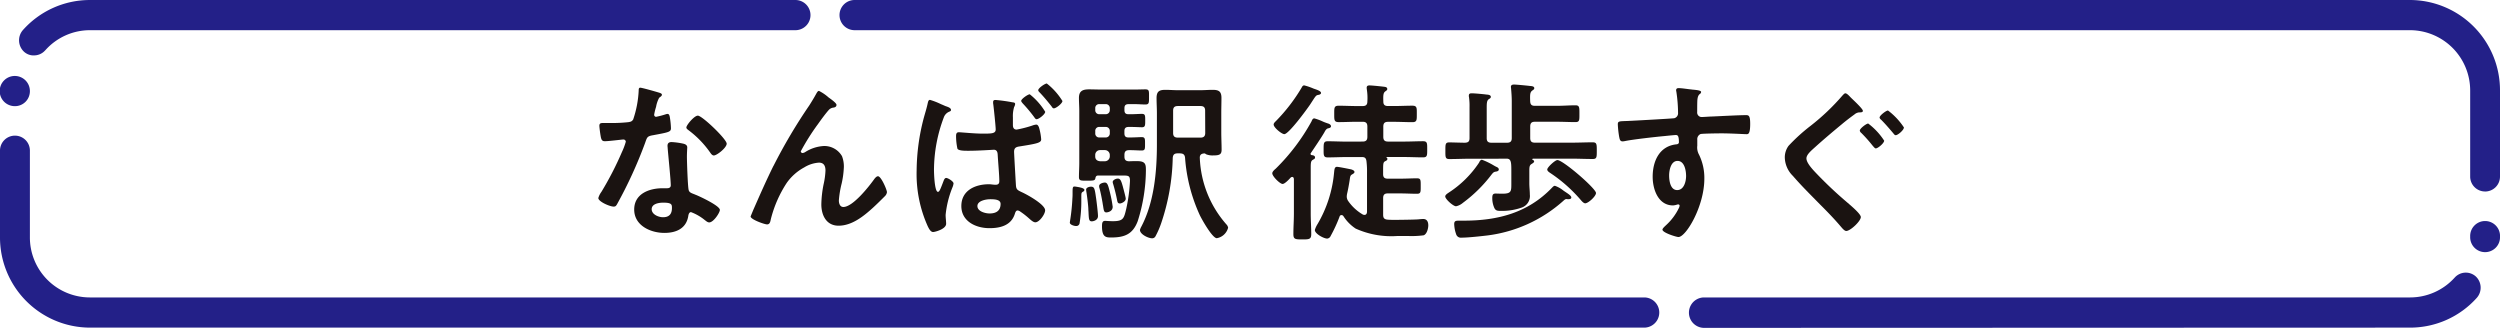
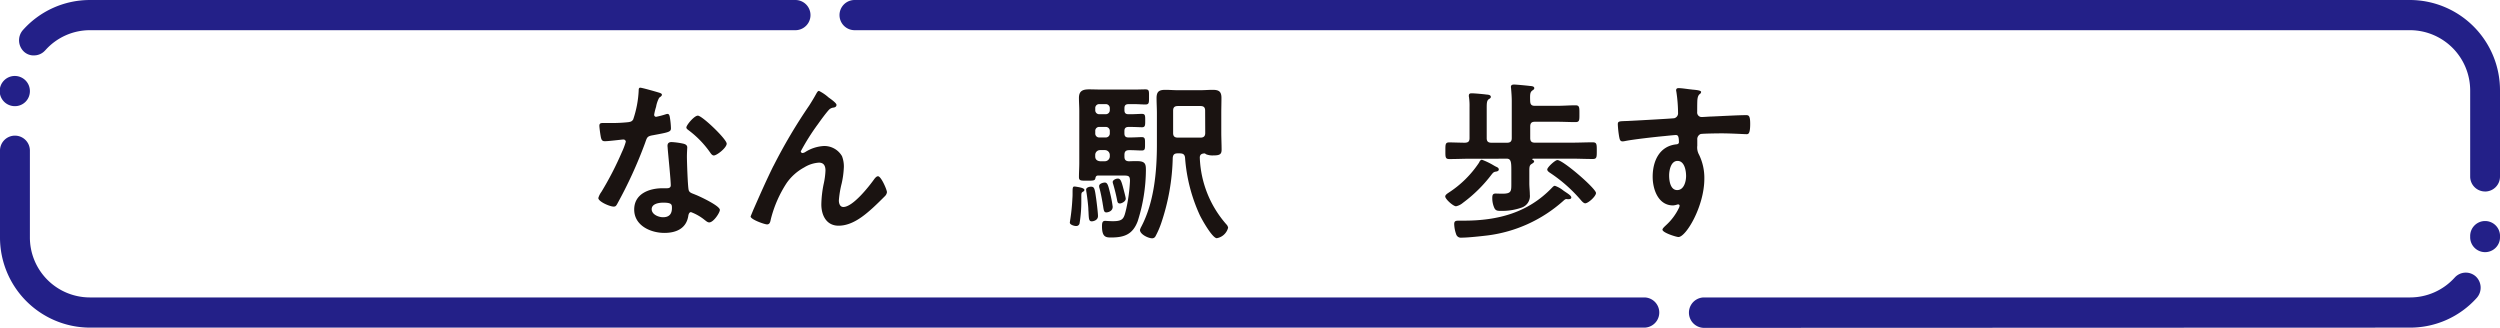
<svg xmlns="http://www.w3.org/2000/svg" width="305" height="40" viewBox="0 0 305 40">
  <g id="なんば駅徒歩すぐ" transform="translate(-0.056 -684.658)">
    <path id="パス_22727" data-name="パス 22727" d="M207.883,268.99a1.857,1.857,0,0,1,0-3.713h86.2a7.337,7.337,0,0,0,5.406-2.418,1.82,1.82,0,0,1,2.569-.148,1.872,1.872,0,0,1,.12,2.626,10.909,10.909,0,0,1-8.095,3.623Zm-7.228-.03H10.951A11,11,0,0,1,.019,257.911V247.405a1.824,1.824,0,1,1,3.647,0v10.506a7.319,7.319,0,0,0,7.285,7.366h189.7a1.842,1.842,0,0,1,0,3.683M303.2,259.752a1.818,1.818,0,0,1-1.819-1.841v-.091a1.821,1.821,0,1,1,3.641,0v.091a1.82,1.82,0,0,1-1.822,1.841m0-7.4a1.818,1.818,0,0,1-1.819-1.842V240.039a7.359,7.359,0,0,0-7.291-7.366H104.324a1.842,1.842,0,1,1,0-3.683H294.087a11.014,11.014,0,0,1,10.932,11.049v10.475a1.82,1.82,0,0,1-1.822,1.842M1.841,241.941A1.842,1.842,0,1,1,3.666,240.1a1.822,1.822,0,0,1-1.825,1.842m2.3-6.189a1.73,1.73,0,0,1-1.192-.453,1.9,1.9,0,0,1-.149-2.626,10.937,10.937,0,0,1,8.151-3.683H97.1a1.842,1.842,0,0,1,0,3.683H10.951a7.276,7.276,0,0,0-5.4,2.445l-.033.03a1.812,1.812,0,0,1-1.374.6" transform="translate(0.037 455.668)" fill="#232088" />
    <g id="グループ_5437" data-name="グループ 5437" transform="translate(73.058 694.851)">
      <path id="パス_22728" data-name="パス 22728" d="M32.086,233.174c.1.042.335.1.335.251s-.147.23-.335.377a3.652,3.652,0,0,0-.377,1.109,6.787,6.787,0,0,0-.23.942.242.242,0,0,0,.23.272,10.125,10.125,0,0,0,1.193-.314.745.745,0,0,1,.209-.042c.251,0,.272.38.314.631a9.87,9.87,0,0,1,.1,1.109c0,.46-.251.5-2.177.858-.756.126-.736.272-.984.963a53.653,53.653,0,0,1-3.414,7.454c-.126.209-.188.293-.419.293-.463,0-1.866-.607-1.866-1.046a2.376,2.376,0,0,1,.377-.753,39.141,39.141,0,0,0,2.494-4.838,8.183,8.183,0,0,0,.481-1.277.282.282,0,0,0-.293-.272c-.167,0-1.782.209-2.263.209-.356,0-.44-.188-.52-.67-.045-.251-.149-1-.149-1.217,0-.269.149-.332.377-.332h.963a19.285,19.285,0,0,0,2.159-.1c.272-.045.46-.063.628-.338a12.776,12.776,0,0,0,.67-3.516c0-.147,0-.356.188-.356.23,0,1.967.5,2.305.607m3.014,6.24c.23.063.419.188.419.44,0,.042-.042.67-.042,1.109,0,.61.1,3.624.209,4.063.063.314.335.4.652.523.063.021.144.063.206.084.484.188,2.954,1.339,2.954,1.845,0,.332-.774,1.525-1.3,1.525-.209,0-.4-.185-.544-.29a5.98,5.98,0,0,0-1.677-.966c-.23,0-.314.3-.335.484-.251,1.525-1.486,2.051-2.909,2.051-1.7,0-3.687-.9-3.687-2.849,0-1.925,1.821-2.6,3.477-2.6h.544c.251,0,.44-.1.44-.356,0-.67-.314-3.708-.377-4.524,0-.1-.021-.188-.021-.293,0-.335.188-.46.5-.46a8.761,8.761,0,0,1,1.486.209m-3.917,7.977c0,.652.84.984,1.384.984.753,0,1.088-.395,1.088-1.13,0-.419-.021-.649-1.067-.649-.5,0-1.405.126-1.405.8m9.152-8c0,.5-1.193,1.444-1.57,1.444-.209,0-.356-.23-.46-.377a11.873,11.873,0,0,0-2.619-2.7c-.084-.063-.272-.188-.272-.335,0-.293.963-1.447,1.4-1.447.526,0,3.519,2.87,3.519,3.415" transform="translate(-24.671 -232.065)" fill="#1a1311" />
      <path id="パス_22729" data-name="パス 22729" d="M33.669,241.851a65.266,65.266,0,0,1,4.377-7.394c.314-.5.586-.942.858-1.444.063-.1.167-.314.314-.314a5.362,5.362,0,0,1,1.175.8c.206.147.963.67.963.9s-.188.314-.38.338a.893.893,0,0,0-.544.269c-.416.463-.963,1.217-1.319,1.719A27.445,27.445,0,0,0,37,240.069a.228.228,0,0,0,.209.212.841.841,0,0,0,.377-.149,4.7,4.7,0,0,1,2.219-.709,2.482,2.482,0,0,1,2.221,1.235,3.5,3.5,0,0,1,.23,1.319,11.015,11.015,0,0,1-.272,2.03,12,12,0,0,0-.338,2.054c0,.356.126.8.547.8,1.172,0,3.16-2.535,3.809-3.456.108-.126.251-.293.422-.293.377,0,1.088,1.653,1.088,1.946a.815.815,0,0,1-.23.463c-.481.481-.966.963-1.468,1.423-1.151,1.046-2.574,2.2-4.207,2.2-1.489,0-2.1-1.277-2.1-2.6a13.478,13.478,0,0,1,.272-2.431,9.175,9.175,0,0,0,.233-1.7c0-.544-.188-.963-.8-.963a3.9,3.9,0,0,0-1.8.586,6.215,6.215,0,0,0-2.135,1.9,14.474,14.474,0,0,0-1.928,4.4c-.063.272-.1.649-.46.649-.335,0-2.009-.607-2.009-.966,0-.018.356-.876.377-.918.774-1.761,1.549-3.519,2.407-5.256" transform="translate(-12.306 -231.802)" fill="#1a1311" />
-       <path id="パス_22730" data-name="パス 22730" d="M41.216,235.162c.272.1.631.209.631.46,0,.126-.108.167-.212.209a1.186,1.186,0,0,0-.67.712,18.3,18.3,0,0,0-1.193,6.389c0,.377.063,2.679.481,2.679.188,0,.314-.356.628-1.172.084-.209.167-.523.377-.523.23,0,.9.419.9.67a1.812,1.812,0,0,1-.15.523,12.144,12.144,0,0,0-.816,3.31c0,.353.063.771.063,1.085,0,.652-1.36,1.008-1.591,1.008-.314,0-.523-.443-.649-.694a15.525,15.525,0,0,1-1.36-6.8,25.756,25.756,0,0,1,.879-6.449c.167-.607.356-1.193.481-1.8.042-.167.084-.377.272-.377a8.468,8.468,0,0,1,1.339.523c.251.1.481.209.586.251m8.168-.481c.209.042.293.063.293.23a1.03,1.03,0,0,1-.126.356,3.836,3.836,0,0,0-.147,1.256v.921c0,.293.084.568.46.568a14.236,14.236,0,0,0,1.884-.484,1.966,1.966,0,0,1,.5-.126c.188,0,.272.188.335.335a6.8,6.8,0,0,1,.272,1.468c0,.419-.5.523-2.616.858-.44.063-.691.167-.691.67,0,.188.209,3.875.23,4.126.042.5.251.565.733.8.607.272,2.825,1.486,2.825,2.2,0,.481-.709,1.465-1.193,1.465-.272,0-.586-.314-.8-.5a9.569,9.569,0,0,0-1.026-.8.688.688,0,0,0-.335-.146c-.23,0-.293.272-.356.46-.46,1.381-1.782,1.7-3.08,1.7-1.653,0-3.432-.819-3.432-2.7,0-1.925,1.716-2.658,3.37-2.658.272,0,.523.063.8.063.314,0,.463-.126.463-.44,0-.733-.149-2.326-.191-3.1-.021-.188.024-.733-.481-.733-.042,0-1.925.126-2.993.126h-.272c-.419,0-1.046-.021-1.172-.251a7.175,7.175,0,0,1-.167-1.552c0-.227.042-.457.332-.457.251,0,1.908.167,2.828.167,1.109,0,1.674.021,1.674-.505,0-.4-.23-2.574-.293-3.056a1.106,1.106,0,0,1-.021-.272c0-.209.1-.272.293-.272a19.377,19.377,0,0,1,2.1.293M45.07,247.349c0,.649.963.9,1.486.9.777,0,1.342-.314,1.342-1.172,0-.544-.777-.565-1.259-.565s-1.57.167-1.57.837m8.27-11.5c0,.293-.771.9-1.046.9-.126,0-.209-.126-.293-.251a17.992,17.992,0,0,0-1.4-1.674c-.063-.084-.188-.209-.188-.314,0-.23.816-.8,1.046-.8a8.038,8.038,0,0,1,1.884,2.135m2.1-1.319c0,.293-.774.9-1.049.9-.126,0-.206-.126-.269-.23-.463-.586-.942-1.172-1.468-1.719-.063-.063-.167-.164-.167-.269,0-.251.819-.816,1.046-.816a8.122,8.122,0,0,1,1.908,2.135" transform="translate(1.172 -232.399)" fill="#1a1311" />
      <path id="パス_22731" data-name="パス 22731" d="M45.52,245.119c-.209.126-.209.167-.209.733v.419a16.462,16.462,0,0,1-.206,2.661.409.409,0,0,1-.443.377c-.209,0-.753-.147-.753-.422,0-.042.021-.126.021-.167a24.1,24.1,0,0,0,.293-2.784c.021-.251.021-.46.021-.649,0-.586,0-.8.23-.8h.042c.419.063,1.172.167,1.172.419a.244.244,0,0,1-.167.209m5.552-7.893c-.359,0-.505.164-.505.5V238c0,.356.146.505.505.505h.188c.544,0,1.109-.042,1.423-.042.419,0,.4.251.4.816,0,.607.021.816-.419.816-.356,0-.882-.042-1.4-.042h-.108c-.419,0-.586.167-.586.586v.188c0,.4.146.565.568.586.332-.021.646-.021.984-.021,1.026,0,1.067.4,1.067,1.109a20.886,20.886,0,0,1-1,6.219c-.607,1.612-1.635,1.988-3.247,1.988-.628,0-1.109-.039-1.109-1.36,0-.4.042-.667.377-.667.147,0,.565.039.942.039,1.322,0,1.36-.356,1.653-1.57a20.148,20.148,0,0,0,.44-3.328c0-.628-.147-.673-.834-.673H47.364c-.209,0-.293.108-.335.314-.042.314-.251.314-1,.314s-1.008.024-1.008-.44c0-.586.042-1.172.042-1.737v-6.324c0-.523-.042-1.046-.042-1.594,0-.858.463-1.046,1.238-1.046.523,0,1.026.024,1.549.024h4.021c.44,0,.858-.024,1.3-.024.481,0,.44.23.44.921s.021.924-.44.924c-.4,0-.837-.042-1.3-.042h-.753c-.359,0-.505.146-.505.5v.23c0,.356.146.5.505.5h.206c.547,0,1.07-.042,1.405-.042.419,0,.419.188.419.816,0,.586,0,.816-.4.816-.209,0-.9-.039-1.426-.039Zm-3.959,8.689c.063.44.23,1.8.23,2.177,0,.544-.61.649-.753.649-.359,0-.359-.293-.4-1.047,0-.146-.024-.293-.024-.481-.018-.481-.167-1.674-.251-2.135,0-.063-.018-.146-.018-.209,0-.251.377-.356.583-.356.422,0,.463.209.631,1.4m1.674-10.973a.484.484,0,0,0-.5-.5h-.774a.472.472,0,0,0-.5.5v.23a.472.472,0,0,0,.5.5h.774a.484.484,0,0,0,.5-.5Zm0,2.784a.481.481,0,0,0-.5-.5h-.774a.47.47,0,0,0-.5.5V238a.475.475,0,0,0,.5.505h.774a.486.486,0,0,0,.5-.505Zm0,2.912a.6.6,0,0,0-.586-.586h-.607a.585.585,0,0,0-.586.586v.188c0,.356.209.544.586.586H48.2a.6.6,0,0,0,.586-.586Zm-.419,7.014c-.272,0-.314-.188-.4-.774q-.031-.157-.063-.377c-.1-.586-.251-1.381-.419-1.946v-.126c0-.293.5-.419.691-.419.335,0,.419.377.628,1.214a14.833,14.833,0,0,1,.335,1.737c0,.565-.586.691-.774.691m1.653-1.088c-.251,0-.293-.167-.335-.377-.126-.649-.293-1.339-.481-1.97a1.252,1.252,0,0,1-.063-.269c0-.233.377-.422.628-.422.314,0,.419.3.607.966.063.251.356,1.3.356,1.486,0,.356-.52.586-.712.586m7.352-6.114h-.3c-.419,0-.583.167-.607.586a26.454,26.454,0,0,1-1.423,7.977,10.1,10.1,0,0,1-.67,1.531.46.46,0,0,1-.419.269c-.46,0-1.486-.481-1.486-1.023a1.634,1.634,0,0,1,.167-.4c1.57-2.993,1.9-6.721,1.9-10.049v-3.791c0-.607-.042-1.235-.042-1.842,0-.8.314-1.008,1.067-1.008.523,0,1.026.045,1.531.045h2.721c.523,0,1.026-.045,1.528-.045.733,0,1.07.188,1.07.984,0,.631-.021,1.238-.021,1.866v2.323c0,.715.039,1.426.039,2.138,0,.565-.251.691-1.026.691a2.048,2.048,0,0,1-.879-.147.34.34,0,0,0-.188-.1c-.377.021-.586.167-.565.565a12.994,12.994,0,0,0,3.247,8.1.753.753,0,0,1,.206.4,1.733,1.733,0,0,1-1.378,1.28c-.547,0-1.824-2.284-2.075-2.808a20.179,20.179,0,0,1-1.8-7.014c-.042-.377-.23-.523-.607-.523m3.056-5.214c0-.4-.167-.565-.586-.565H57.1c-.419,0-.589.167-.589.565v2.724c0,.395.17.565.589.565h2.742c.4,0,.586-.17.586-.565Z" transform="translate(13.608 -231.927)" fill="#1a1311" />
-       <path id="パス_22732" data-name="パス 22732" d="M57.383,241.271c0,.17-.126.188-.293.3-.209.126-.23.374-.23.939v5.612c0,.816.063,1.656.063,2.494,0,.628-.251.649-1.088.649-.861,0-1.091-.021-1.091-.649,0-.837.063-1.677.063-2.494V243.89c-.021-.126-.063-.251-.209-.251a.312.312,0,0,0-.188.084c-.188.209-.712.774-.984.774-.314,0-1.256-.921-1.256-1.3,0-.206.272-.44.419-.565a24.828,24.828,0,0,0,4.374-5.779c.063-.167.149-.356.338-.356a6.5,6.5,0,0,1,1.067.4c.23.1.44.167.544.206.167.042.419.15.419.356,0,.188-.251.233-.335.251-.251.045-.377.314-.481.505-.335.586-1.256,1.946-1.653,2.532a.142.142,0,0,0-.024.084.157.157,0,0,0,.126.146c.191.021.422.063.422.293m.419-7.642c-.335.063-.314.1-1.029,1.193-.395.586-2.6,3.6-3.139,3.6-.314,0-1.3-.8-1.3-1.172,0-.17.167-.314.293-.44a21.2,21.2,0,0,0,3.121-4.063c.063-.126.144-.275.314-.275a7.186,7.186,0,0,1,1.109.38c.251.1.942.272.942.544,0,.146-.209.23-.314.23m5.382,5.7c.419,0,.586-.167.586-.586V237.5c0-.422-.167-.589-.586-.589h-.649c-.753,0-1.51.042-2.263.042-.565,0-.544-.272-.544-1s-.021-1,.544-1c.753,0,1.51.042,2.263.042h.649c.419,0,.586-.167.586-.565a6.623,6.623,0,0,0-.063-1.444c0-.063-.021-.146-.021-.209,0-.251.146-.3.356-.3.272,0,1.528.126,1.821.17.146.018.335.063.335.272,0,.126-.1.188-.251.293-.251.188-.251.523-.23,1.235,0,.4.188.544.586.544h.691c.753,0,1.51-.042,2.263-.042.586,0,.544.293.544,1.026,0,.712.021.984-.544.984-.753,0-1.51-.042-2.263-.042H66.3c-.419,0-.586.167-.586.589v1.235c0,.419.167.586.586.586h1.97c.774,0,1.528-.042,2.3-.042.523,0,.5.272.5.984s.021.984-.5.984c-.753,0-1.528-.042-2.3-.042H66.156c-.063,0-.063.042-.042.084.063.042.1.063.1.15,0,.164-.167.227-.293.29-.209.126-.23.251-.23,1.133v.44c0,.4.188.544.565.544h1.552c.691,0,1.36-.042,2.03-.042.46,0,.44.23.44.963,0,.67.021.921-.44.921-.67,0-1.339-.042-2.03-.042H66.26c-.4,0-.565.167-.565.586v2.009c0,.4.126.565.544.607.314.024.61.024.924.024.481,0,2.449-.024,2.867-.066.126-.018.44-.039.565-.039.46,0,.607.377.607.771,0,.377-.167,1.07-.565,1.217a10.788,10.788,0,0,1-1.926.084H67.456a10.589,10.589,0,0,1-5.11-.9,5.074,5.074,0,0,1-1.489-1.507.288.288,0,0,0-.251-.143.236.236,0,0,0-.227.185,17.787,17.787,0,0,1-1.091,2.368.51.51,0,0,1-.419.314c-.419,0-1.507-.589-1.507-1.047a2.807,2.807,0,0,1,.335-.732,15.017,15.017,0,0,0,2.009-6.243c.042-.377.042-.732.356-.732.209,0,1.444.251,1.74.314.126.042.395.129.395.317,0,.126-.144.209-.251.272-.227.126-.269.188-.332.691-.087.565-.188,1.13-.314,1.674a1.811,1.811,0,0,0-.045.356.964.964,0,0,0,.188.565,5.627,5.627,0,0,0,1.782,1.635.564.564,0,0,0,.188.042c.314,0,.314-.356.314-.4v-4.733a10.193,10.193,0,0,0-.063-1.381c-.042-.377-.167-.544-.544-.544H61.237c-.756,0-1.531.042-2.305.042-.523,0-.5-.272-.5-.984,0-.733,0-.984.5-.984.774,0,1.549.042,2.305.042Z" transform="translate(30.047 -232.248)" fill="#1a1311" />
      <path id="パス_22733" data-name="パス 22733" d="M65.425,243.057c-.272.042-.335.1-.544.356a17.112,17.112,0,0,1-3.5,3.456,1.865,1.865,0,0,1-.837.419c-.356,0-1.319-.879-1.319-1.193,0-.212.293-.377.44-.481a12.736,12.736,0,0,0,3.684-3.645c.063-.146.17-.356.359-.356a8.809,8.809,0,0,1,1.36.649,4.224,4.224,0,0,0,.377.209c.147.063.314.146.314.335,0,.167-.188.23-.335.251m-3.1-1.57c-.879,0-1.737.042-2.6.042-.5,0-.481-.251-.481-1.008,0-.771-.021-1.026.481-1.026.272,0,1.57.042,1.9.042.419-.018.565-.167.565-.565v-3.749a7.887,7.887,0,0,0-.063-1.235.635.635,0,0,1-.021-.188c0-.251.147-.293.356-.293.3,0,1.426.1,1.761.149.23.018.565.039.565.29,0,.126-.1.188-.272.293-.209.17-.23.463-.23,1.046v3.687c0,.4.167.565.586.565h1.884c.419,0,.586-.167.586-.565v-4.521c0-.505-.042-1.049-.084-1.531,0-.063-.021-.126-.021-.188,0-.251.188-.293.4-.293.272,0,1.549.126,1.887.167.188.021.565.021.565.272,0,.146-.1.188-.272.314-.254.209-.254.5-.23,1.28.021.4.167.562.565.562h2.721c.753,0,1.486-.063,2.242-.063.5,0,.481.275.481,1.049,0,.753.021,1-.481,1-.736,0-1.489-.042-2.242-.042H70.158c-.4,0-.565.167-.565.586v1.4c0,.4.167.565.565.565H74.64c.858,0,1.716-.042,2.574-.042.5,0,.5.23.5,1.026s0,1.008-.5,1.008c-.858,0-1.716-.042-2.574-.042H69.97c-.042,0-.126.021-.126.084s.063.063.1.084c.063.042.126.1.126.167,0,.126-.146.209-.272.293-.335.188-.314.419-.314,1.13V244.5c0,.457.063.921.063,1.378a1.487,1.487,0,0,1-1,1.573,7.121,7.121,0,0,1-2.473.4c-.44,0-.691,0-.858-.356a2.88,2.88,0,0,1-.251-1.172c0-.335.021-.586.4-.586.126,0,.523.018.816.018,1.13,0,1.109-.293,1.109-1.277v-1.235c0-1.172.021-1.7-.481-1.758Zm11.9,4.942c-.087,0-.149-.021-.212-.021-.164,0-.293.146-.439.272a17.082,17.082,0,0,1-9.17,4.165c-.837.1-2.389.272-3.184.272a.6.6,0,0,1-.67-.44,4.022,4.022,0,0,1-.23-1.214c0-.419.23-.419.67-.419h.5c4.126,0,7.813-.942,10.764-4.021.1-.1.209-.23.356-.23a3.4,3.4,0,0,1,.984.544c.087.063.167.126.212.149.332.23.8.5.8.733,0,.188-.233.209-.377.209m2.072.5c-.209,0-.46-.314-.586-.46a18,18,0,0,0-3.687-3.247c-.126-.084-.356-.23-.356-.419,0-.272.963-1.151,1.235-1.151.691,0,4.712,3.474,4.712,4.021,0,.395-.942,1.256-1.319,1.256" transform="translate(44.092 -232.317)" fill="#1a1311" />
      <path id="パス_22734" data-name="パス 22734" d="M75.292,232.755c.5.042,1.133.1,1.133.293a.319.319,0,0,1-.126.23c-.147.1-.311.272-.338.879-.015.439-.015.9-.015,1.342a.549.549,0,0,0,.6.607c.167,0,.984-.063,1.217-.063,1.023-.042,3.262-.167,4.165-.167.335,0,.484.126.484,1.067,0,1.277-.254,1.256-.463,1.256-.293,0-1.863-.1-3.038-.1-.377,0-2.323.021-2.553.084a.68.68,0,0,0-.4.691v.733a1.8,1.8,0,0,0,.212,1.091,6.447,6.447,0,0,1,.649,2.93c0,3.37-2.239,7.119-3.16,7.119-.251,0-1.949-.523-1.949-.9,0-.167.356-.46.481-.586a6.839,6.839,0,0,0,1.51-2.03.809.809,0,0,0,.1-.314.154.154,0,0,0-.144-.146.445.445,0,0,0-.167.021,2.007,2.007,0,0,1-.484.1c-1.821,0-2.491-1.97-2.491-3.5,0-1.925.837-3.77,2.951-3.959.108-.021.251-.084.251-.251,0-.774-.144-.879-.377-.879-.167,0-1.13.1-1.381.126-1.085.1-3.788.4-4.8.607a1.615,1.615,0,0,1-.314.042c-.335,0-.356-.293-.419-.565a12.285,12.285,0,0,1-.164-1.507c0-.419.185-.377,1.211-.419.568-.021,5.486-.293,5.678-.335a.619.619,0,0,0,.46-.652,17.872,17.872,0,0,0-.209-2.6.407.407,0,0,1-.024-.167c0-.167.108-.251.275-.251.478,0,1.127.126,1.63.167m-2.76,10.492c0,.628.144,1.779.981,1.779s1.088-1.067,1.088-1.716-.188-1.842-1.046-1.842c-.813,0-1.023,1.151-1.023,1.779" transform="translate(58.109 -232.023)" fill="#1a1311" />
-       <path id="パス_22735" data-name="パス 22735" d="M82.608,234.933c0,.212-.314.188-.439.188a1.012,1.012,0,0,0-.586.251c-.523.38-1.046.777-1.549,1.2-1.088.9-2.18,1.821-3.226,2.763-.46.419-1.088.924-1.088,1.4,0,.526.691,1.277,1.046,1.656a48.415,48.415,0,0,0,3.791,3.6c.356.314,1.8,1.486,1.8,1.9,0,.5-1.277,1.7-1.779,1.7-.23,0-.523-.377-.67-.544-.8-.945-1.653-1.821-2.535-2.7-1.109-1.133-2.26-2.263-3.307-3.477a3.25,3.25,0,0,1-.984-2.222,2.374,2.374,0,0,1,.457-1.444,22.14,22.14,0,0,1,2.7-2.449,27.144,27.144,0,0,0,3.875-3.687c.084-.084.23-.272.356-.272.209,0,.523.377.67.523.251.251,1.465,1.36,1.465,1.612m2.6,3.645c0,.293-.756.942-1.026.942-.108,0-.233-.167-.4-.356a17.864,17.864,0,0,0-1.36-1.528.452.452,0,0,1-.188-.293c0-.251.8-.858,1.026-.858a8.115,8.115,0,0,1,1.949,2.093m2.407-1.612c0,.314-.733.942-1,.942-.126,0-.209-.126-.293-.23-.481-.565-.942-1.109-1.465-1.635-.084-.063-.209-.188-.209-.29,0-.251.8-.858,1.026-.858a8.362,8.362,0,0,1,1.946,2.072" transform="translate(71.662 -231.605)" fill="#1a1311" />
    </g>
  </g>
</svg>